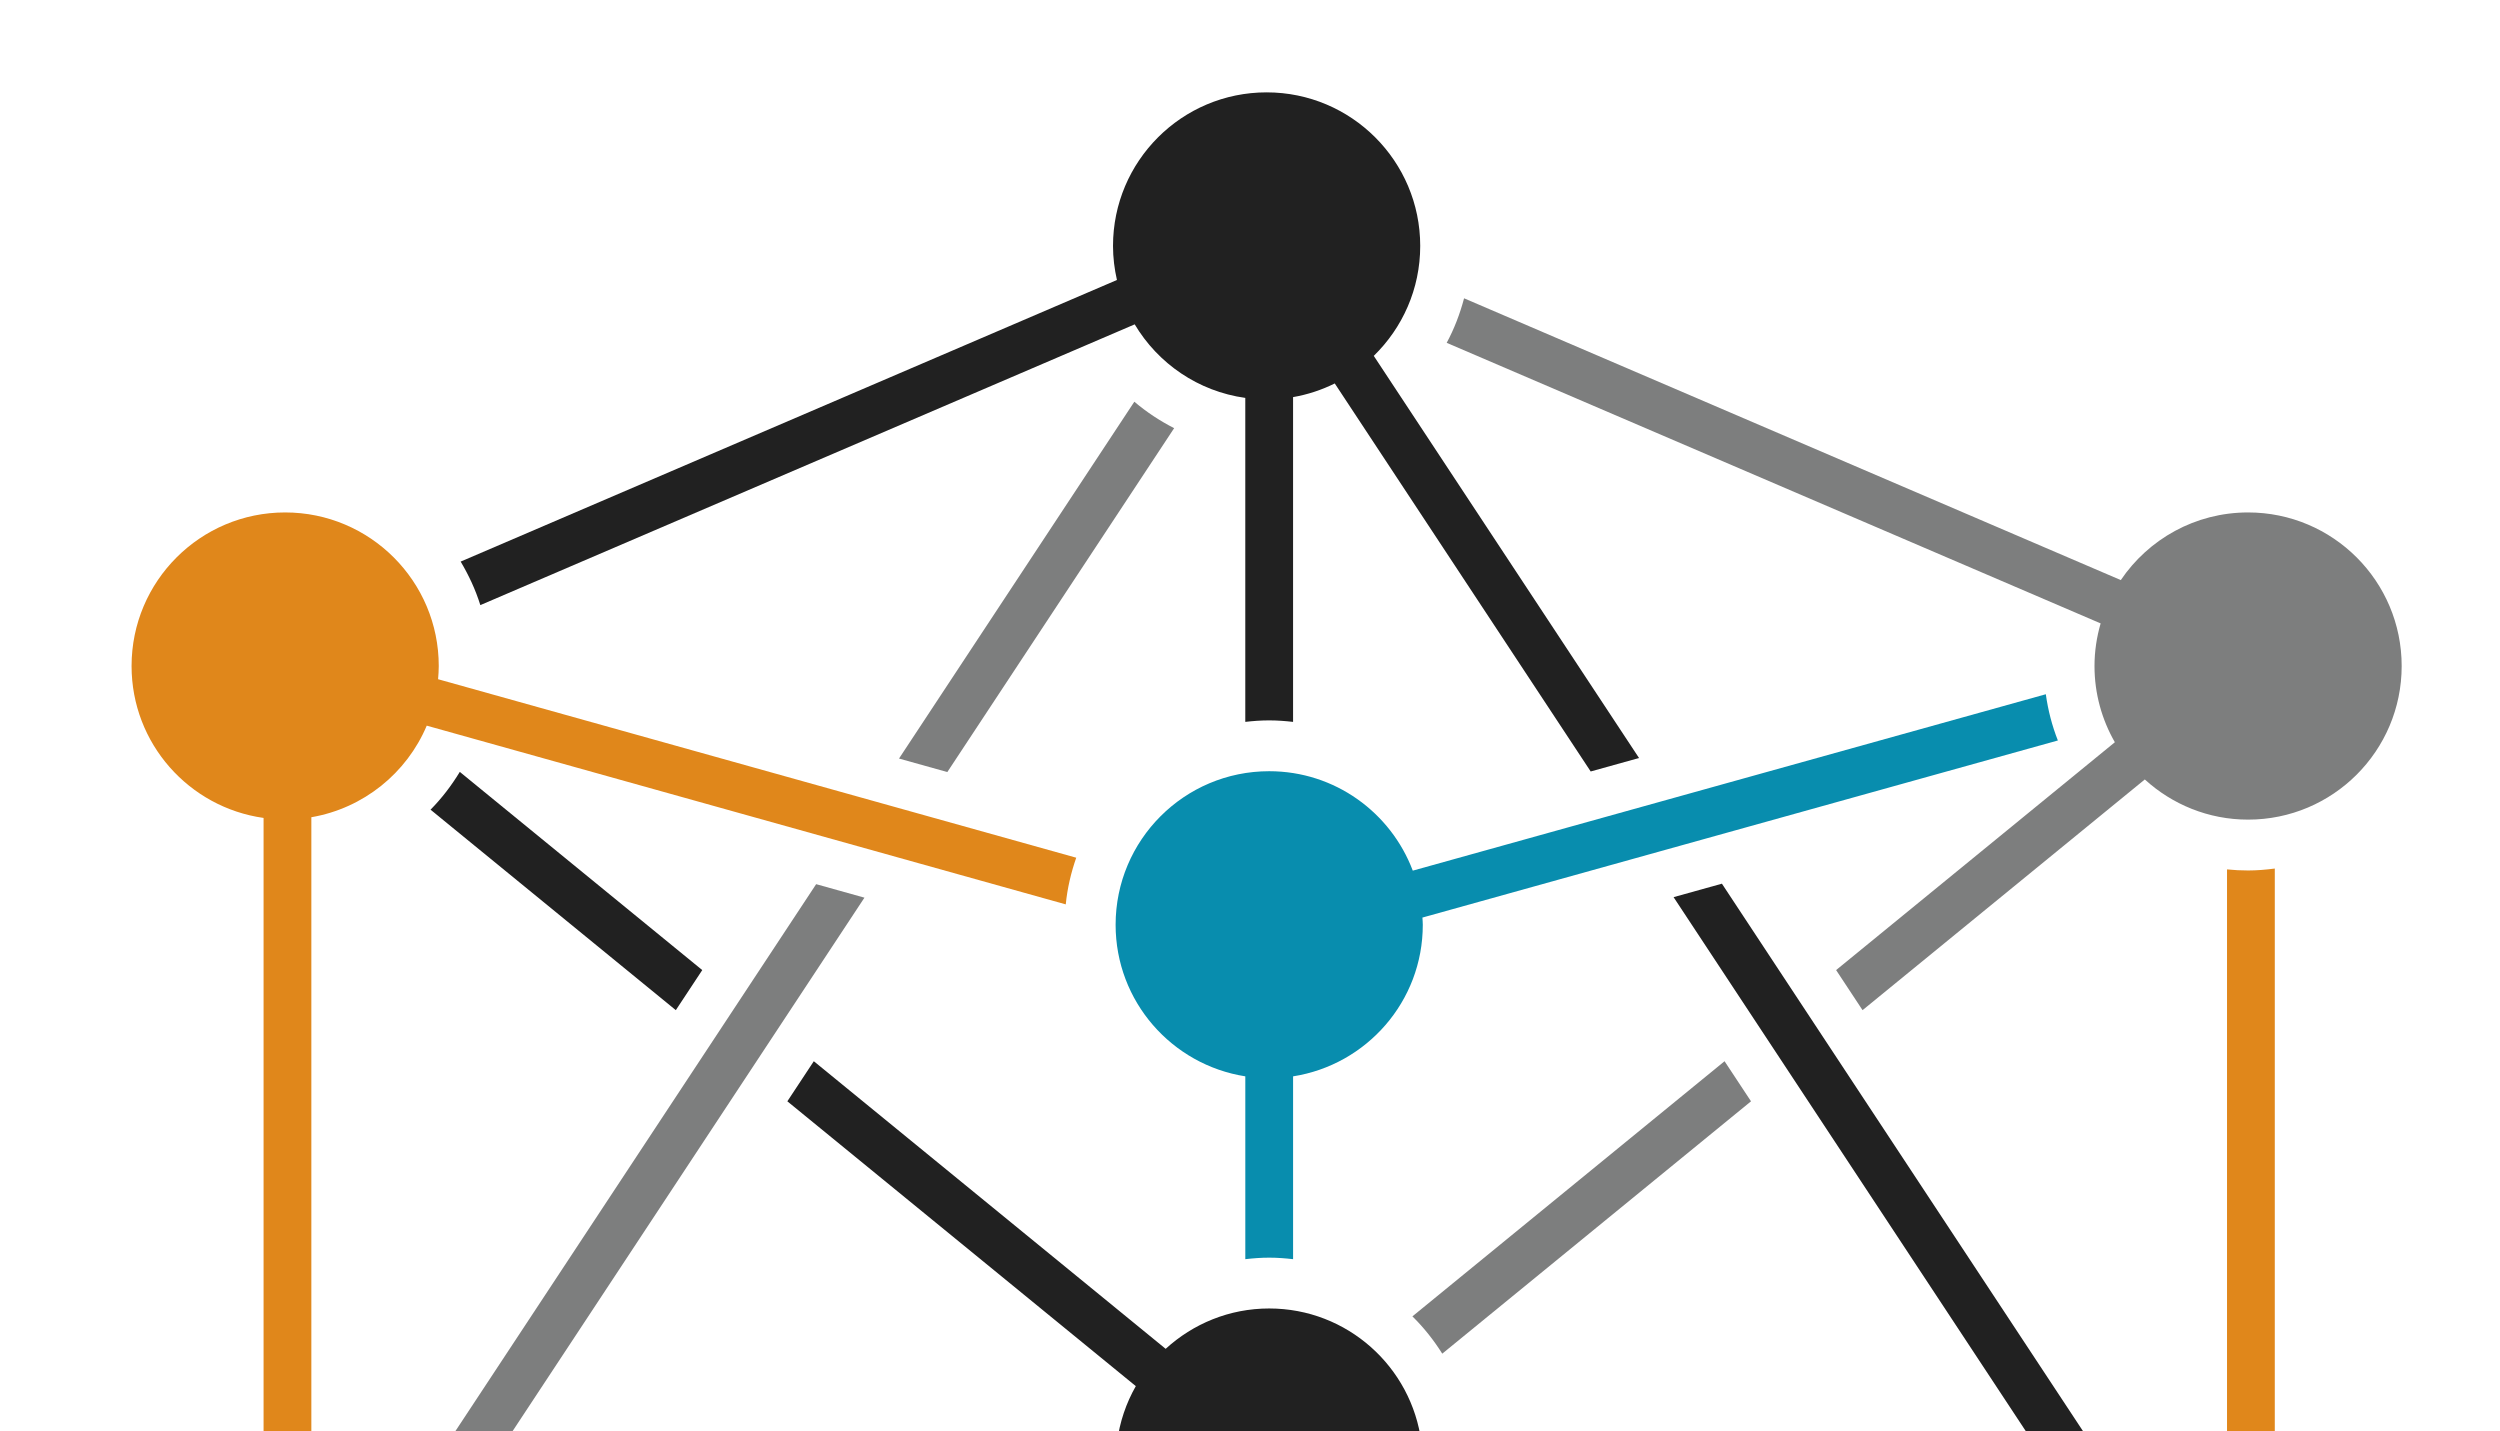
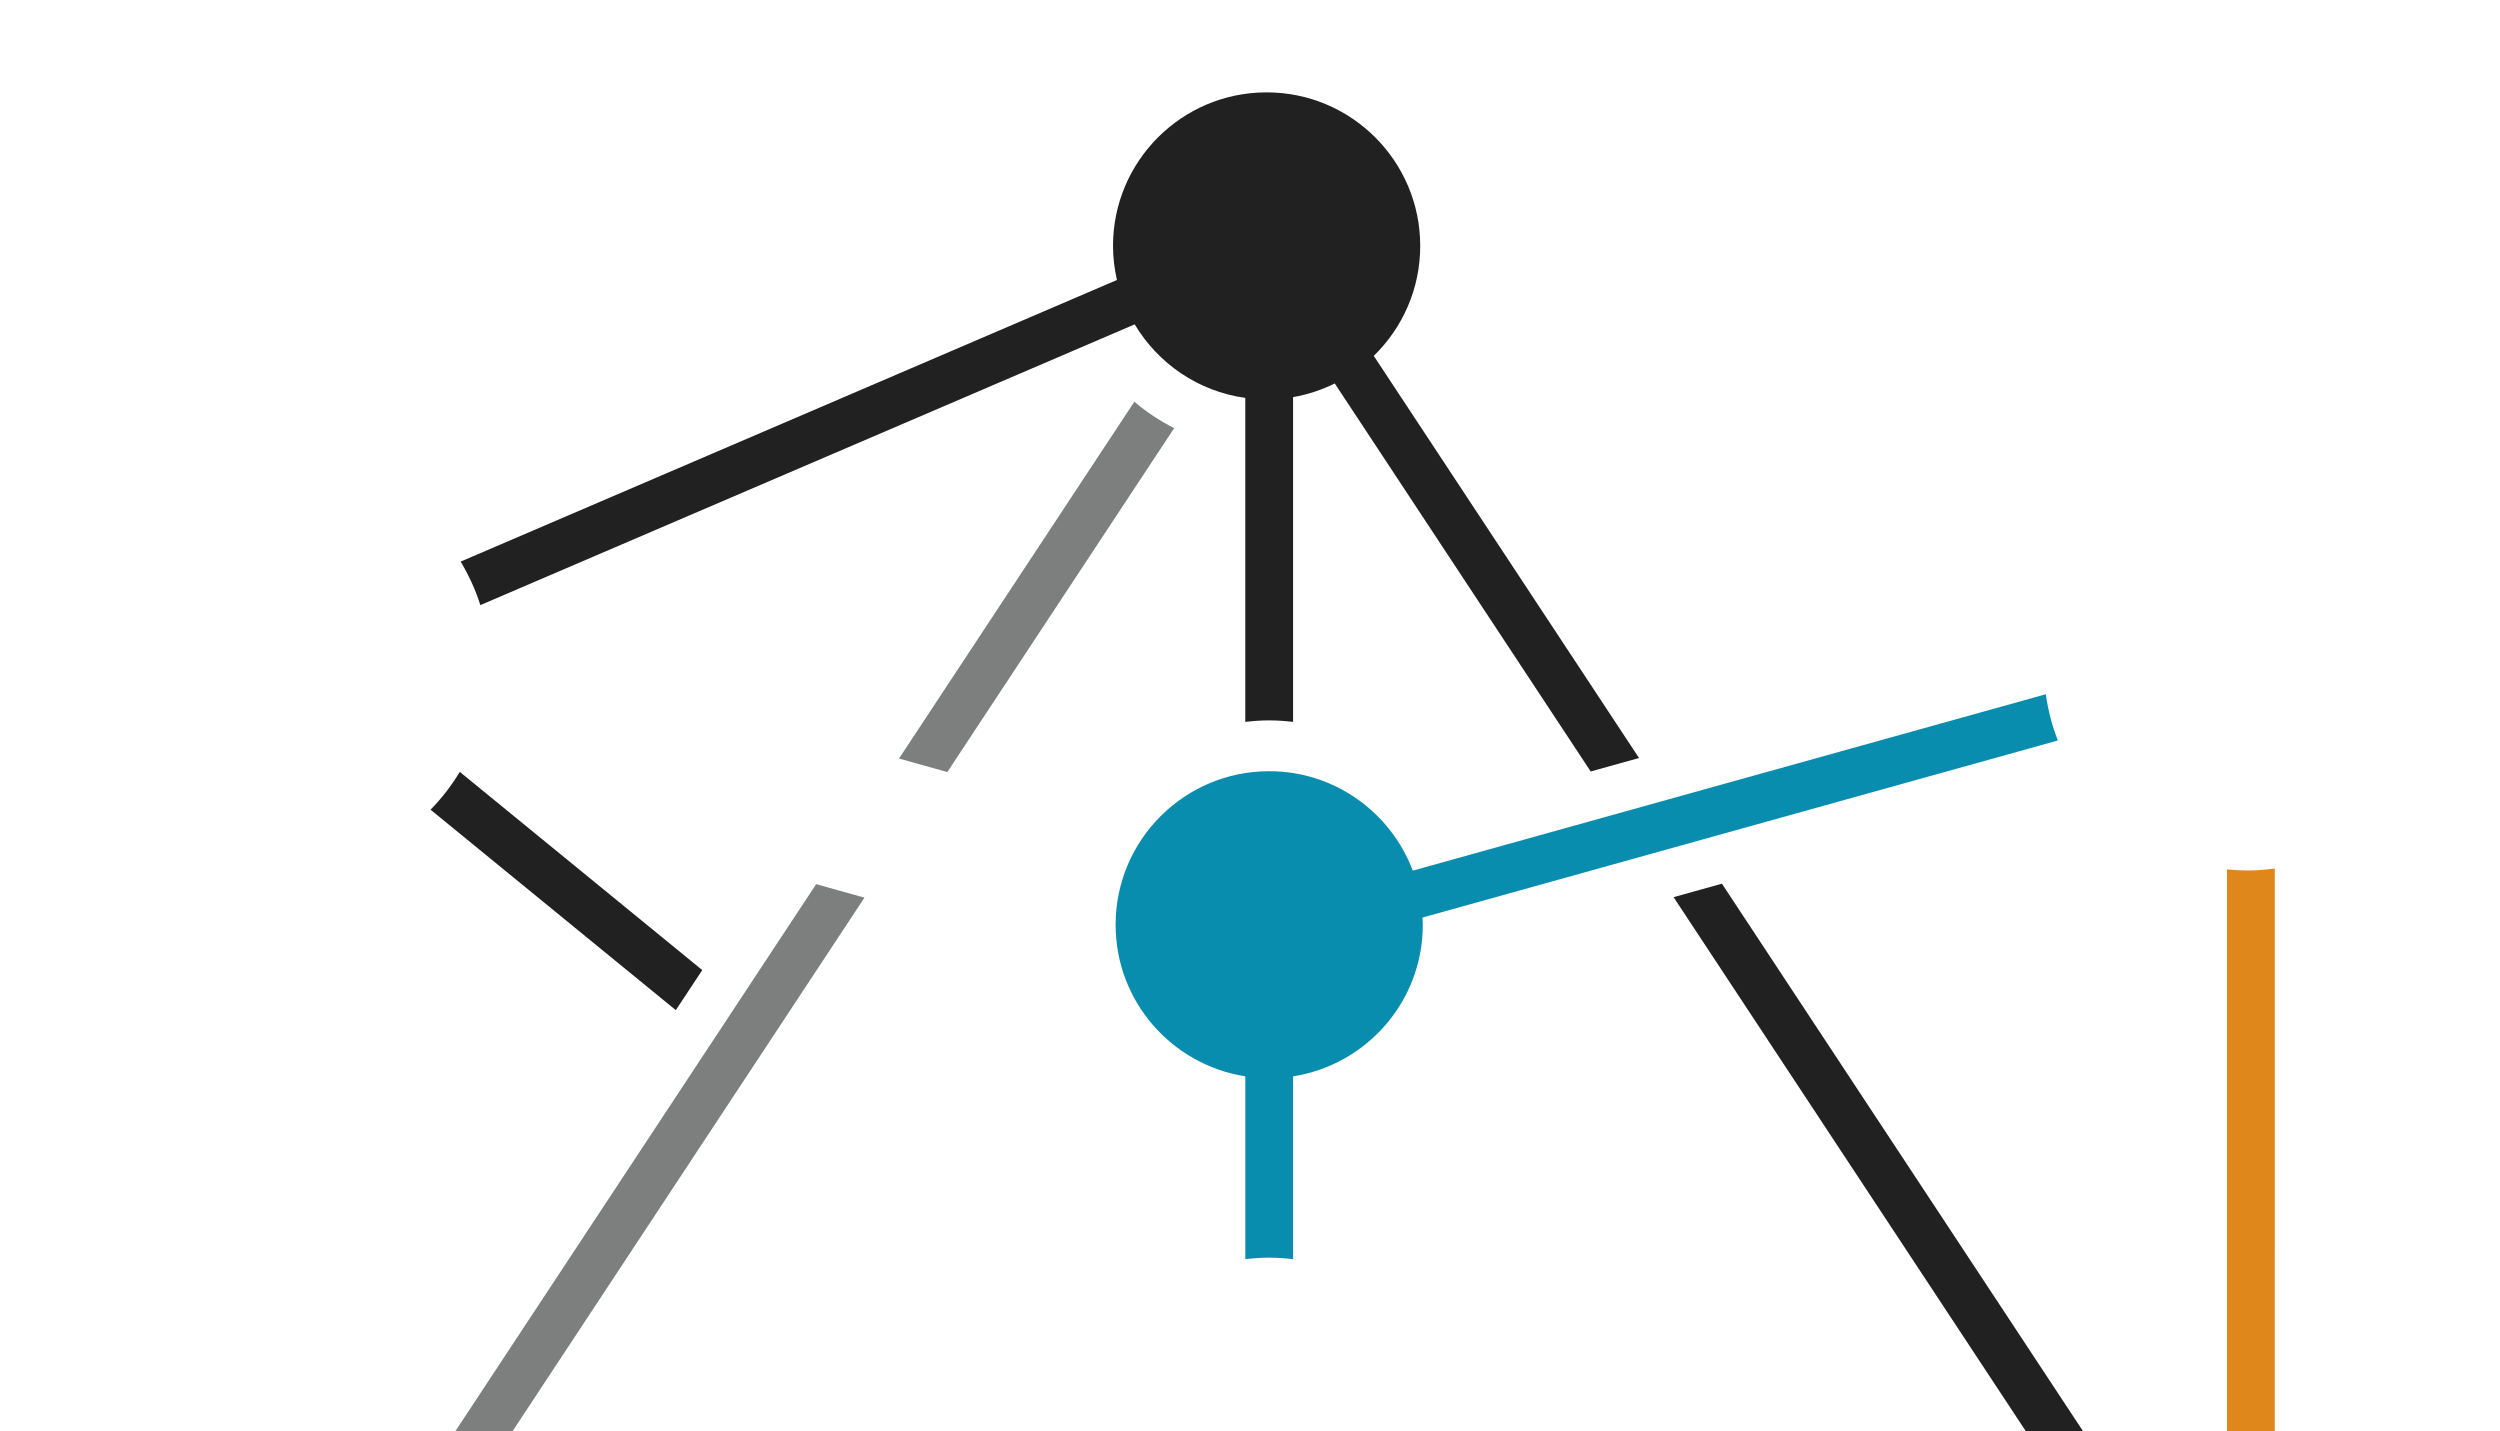
<svg xmlns="http://www.w3.org/2000/svg" version="1.1" id="Calque_1" x="0px" y="0px" width="209.605px" height="120px" viewBox="0 0 209.605 120" enable-background="new 0 0 209.605 120" xml:space="preserve">
  <path fill="#E0871B" d="M190.724,72.82c-0.735,0.096-1.479,0.162-2.241,0.162c-0.595,0-1.184-0.029-1.765-0.09v48.037h4.005  L190.724,72.82L190.724,72.82z" />
  <g>
    <g>
      <path fill="#7D7E7E" d="M95.105,33.681L75.375,63.598l4.051,1.133l19.017-28.833C97.243,35.286,96.123,34.545,95.105,33.681z" />
      <polygon fill="#7D7E7E" points="37.561,120.928 42.357,120.928 72.477,75.262 68.428,74.13   " />
    </g>
  </g>
  <g>
    <g>
      <g>
        <polygon fill="#212121" points="144.369,74.09 140.316,75.219 170.465,120.928 175.262,120.928    " />
      </g>
      <g>
        <path fill="#212121" d="M119.074,20.621c0-7.111-5.768-12.877-12.88-12.877c-7.109,0-12.877,5.766-12.877,12.877     c0,0.982,0.121,1.936,0.329,2.854l-55.024,23.61c0.679,1.142,1.248,2.357,1.65,3.649l54.863-23.54     c1.956,3.284,5.324,5.617,9.272,6.167v27.163c0.657-0.076,1.32-0.125,2-0.125s1.347,0.05,2.006,0.126v-27.23     c1.235-0.215,2.406-0.605,3.495-1.146l21.458,32.533l4.053-1.129l-22.24-33.716C117.579,27.499,119.074,24.236,119.074,20.621z" />
      </g>
    </g>
  </g>
-   <path fill="#E0871B" d="M36.73,56.947c0.03-0.366,0.056-0.733,0.056-1.106c0-7.112-5.768-12.877-12.878-12.877  c-7.111,0-12.877,5.765-12.877,12.877c0,6.496,4.814,11.854,11.067,12.736v52.351h4.006v-52.41c4.373-0.752,7.996-3.699,9.675-7.678  l53.576,14.985c0.134-1.359,0.443-2.665,0.879-3.913L36.73,56.947z" />
  <path fill="#088DAE" d="M172.535,62.083c-0.483-1.229-0.822-2.528-1.009-3.877L118.45,72.997c-1.839-4.868-6.528-8.337-12.039-8.337  c-7.111,0-12.876,5.766-12.876,12.877c0,6.428,4.716,11.74,10.874,12.706v15.329c0.657-0.076,1.32-0.127,2-0.127  s1.347,0.051,2.006,0.127V90.243c6.155-0.964,10.875-6.277,10.875-12.706c0-0.205-0.021-0.405-0.031-0.607L172.535,62.083z" />
  <g>
    <g>
      <g>
        <path fill="#212121" d="M36.097,67.885l20.565,16.809l2.217-3.36L38.55,64.717C37.852,65.866,37.037,66.936,36.097,67.885z" />
      </g>
      <g>
-         <path fill="#212121" d="M119.171,120.928c-0.814-6.328-6.212-11.223-12.76-11.223c-3.349,0-6.389,1.289-8.679,3.384     L68.231,88.975l-2.218,3.361l29.216,23.88c-0.812,1.423-1.356,3.017-1.575,4.712h7.343h5.913h0.374l0.063,0.018l-0.021-0.018     H119.171L119.171,120.928z" />
-       </g>
+         </g>
    </g>
  </g>
  <g>
-     <path fill="#7D7E7E" d="M118.419,110.367c0.954,0.936,1.788,1.99,2.503,3.127l25.886-21.158l-2.218-3.361L118.419,110.367z" />
-     <path fill="#7D7E7E" d="M188.483,42.964c-4.44,0-8.355,2.249-10.671,5.671L122.751,25.01c-0.347,1.311-0.827,2.566-1.458,3.733   l54.828,23.524c-0.327,1.135-0.514,2.332-0.514,3.574c0,2.328,0.626,4.505,1.706,6.39l-23.37,19.102l2.217,3.361l23.665-19.342   c2.287,2.084,5.318,3.367,8.657,3.367c7.113,0,12.879-5.766,12.879-12.877C201.362,48.729,195.596,42.964,188.483,42.964z" />
-   </g>
+     </g>
</svg>